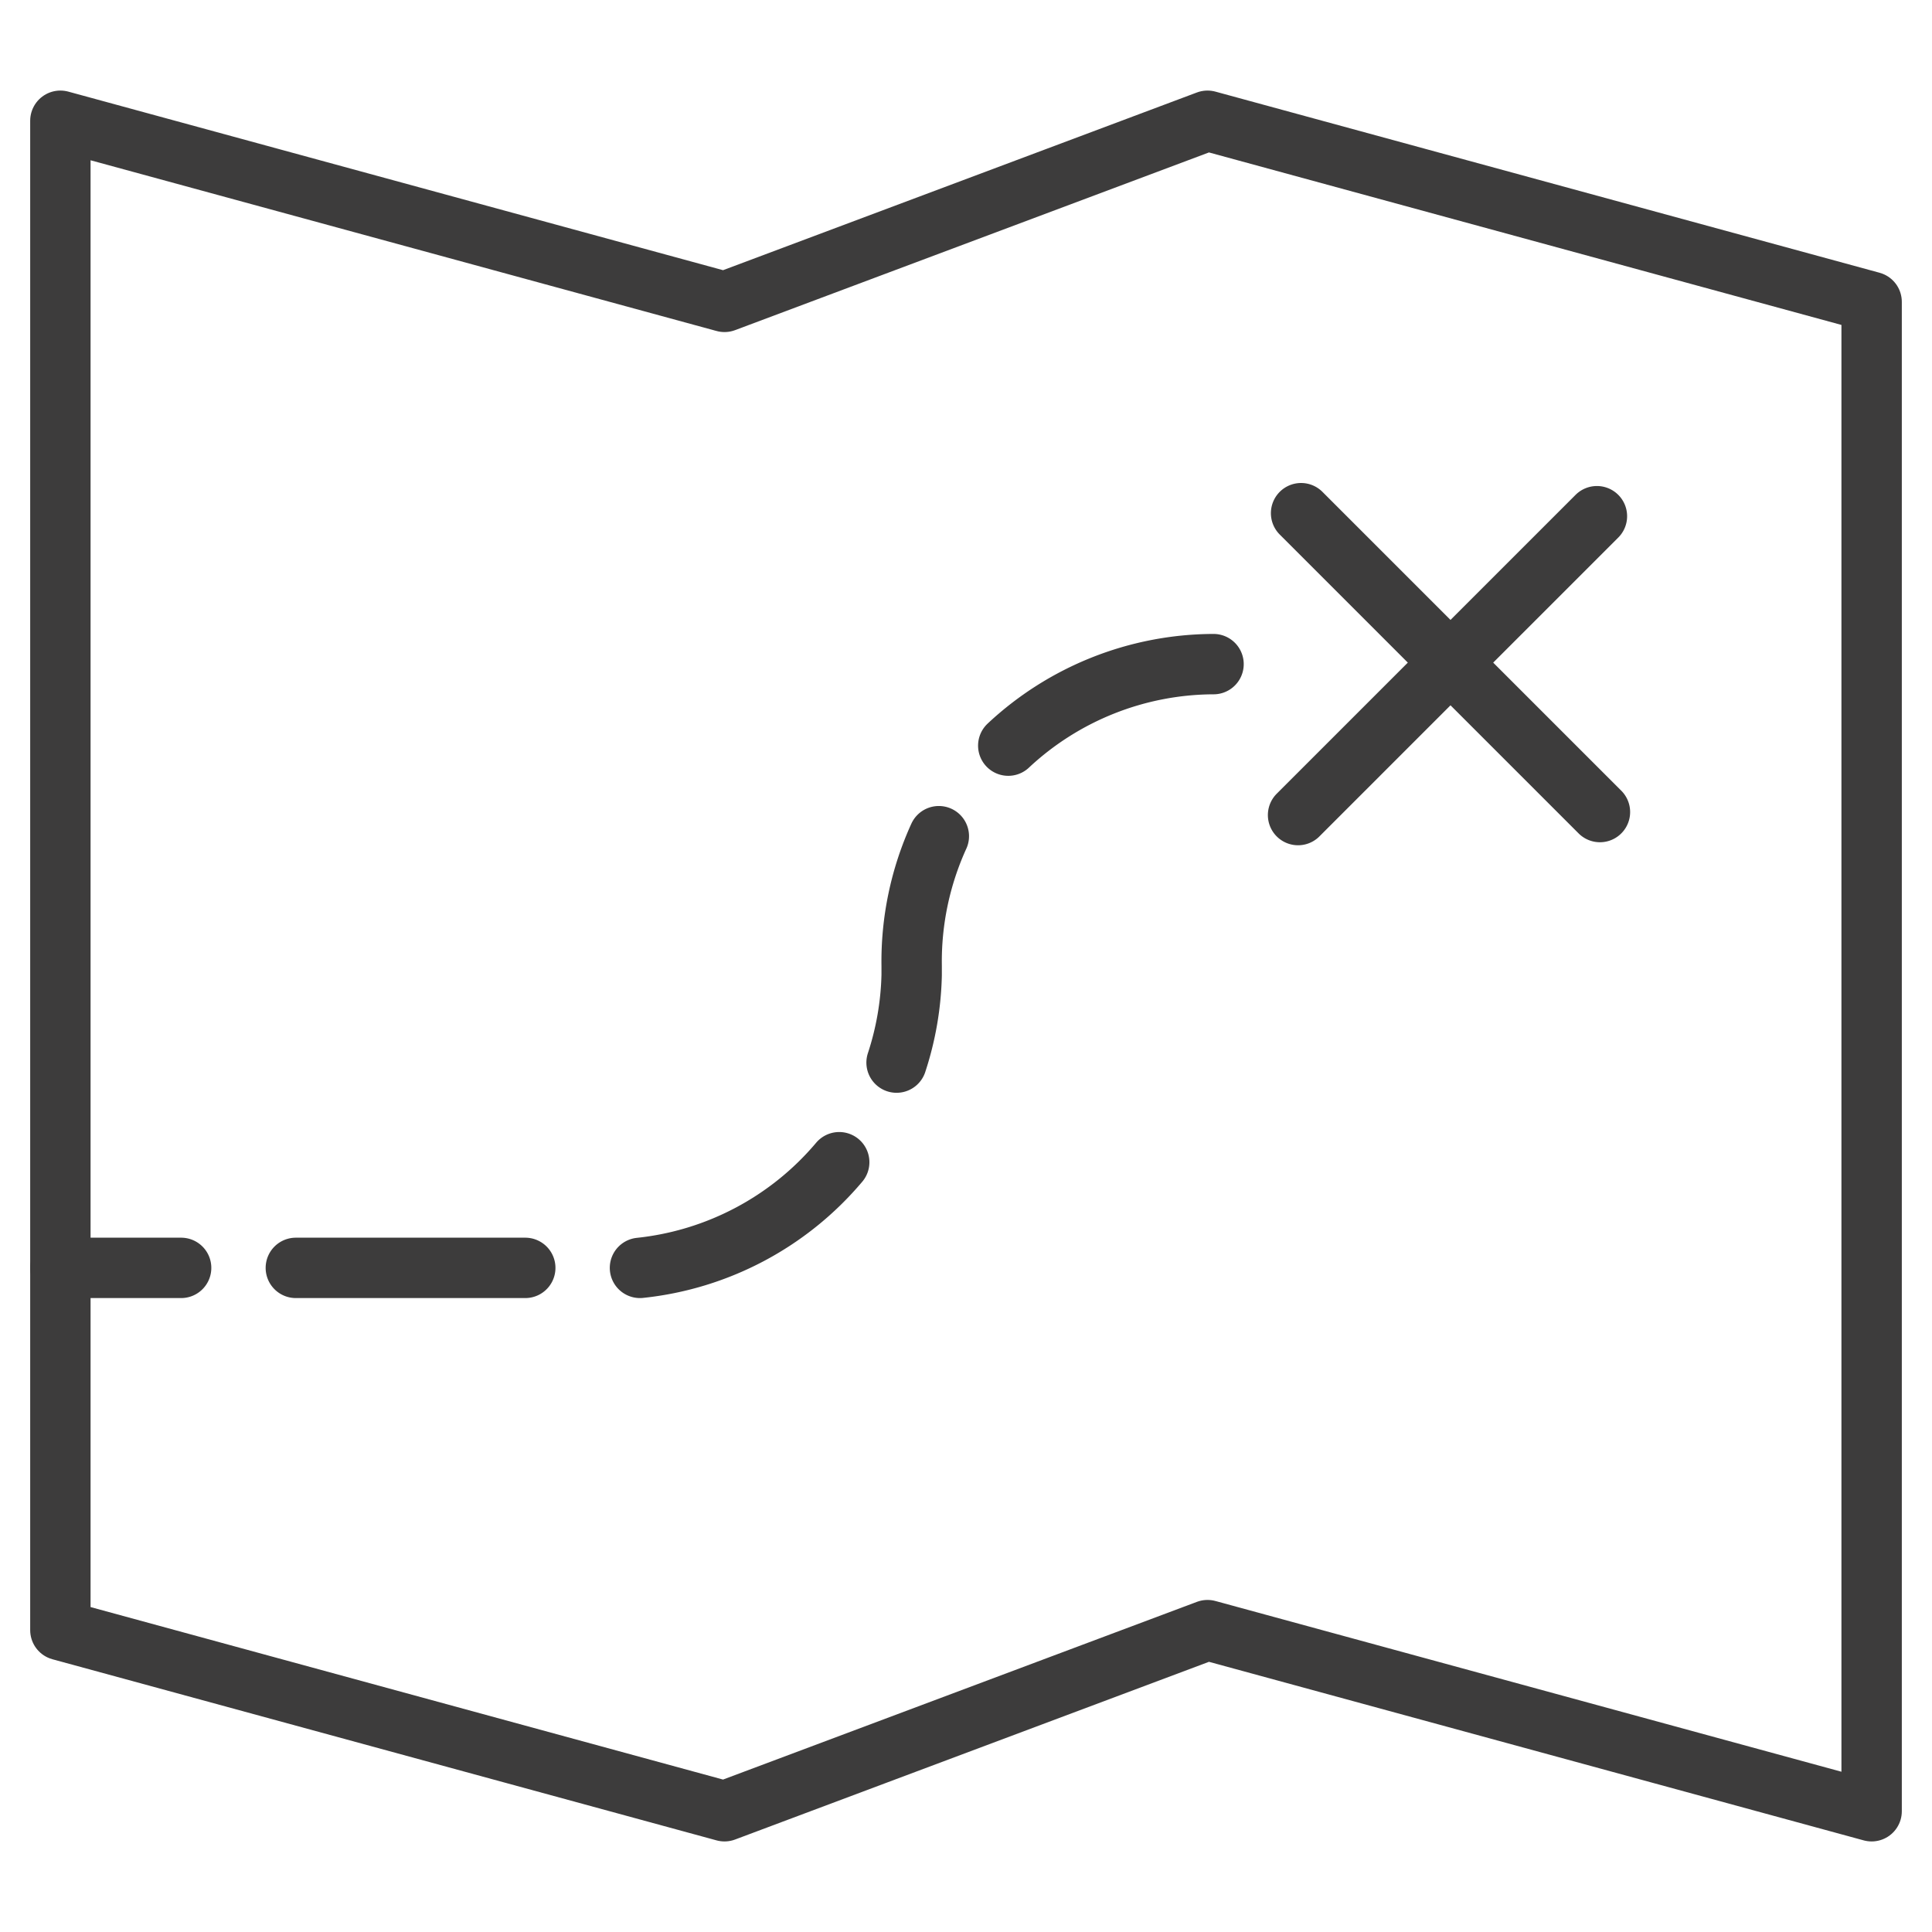
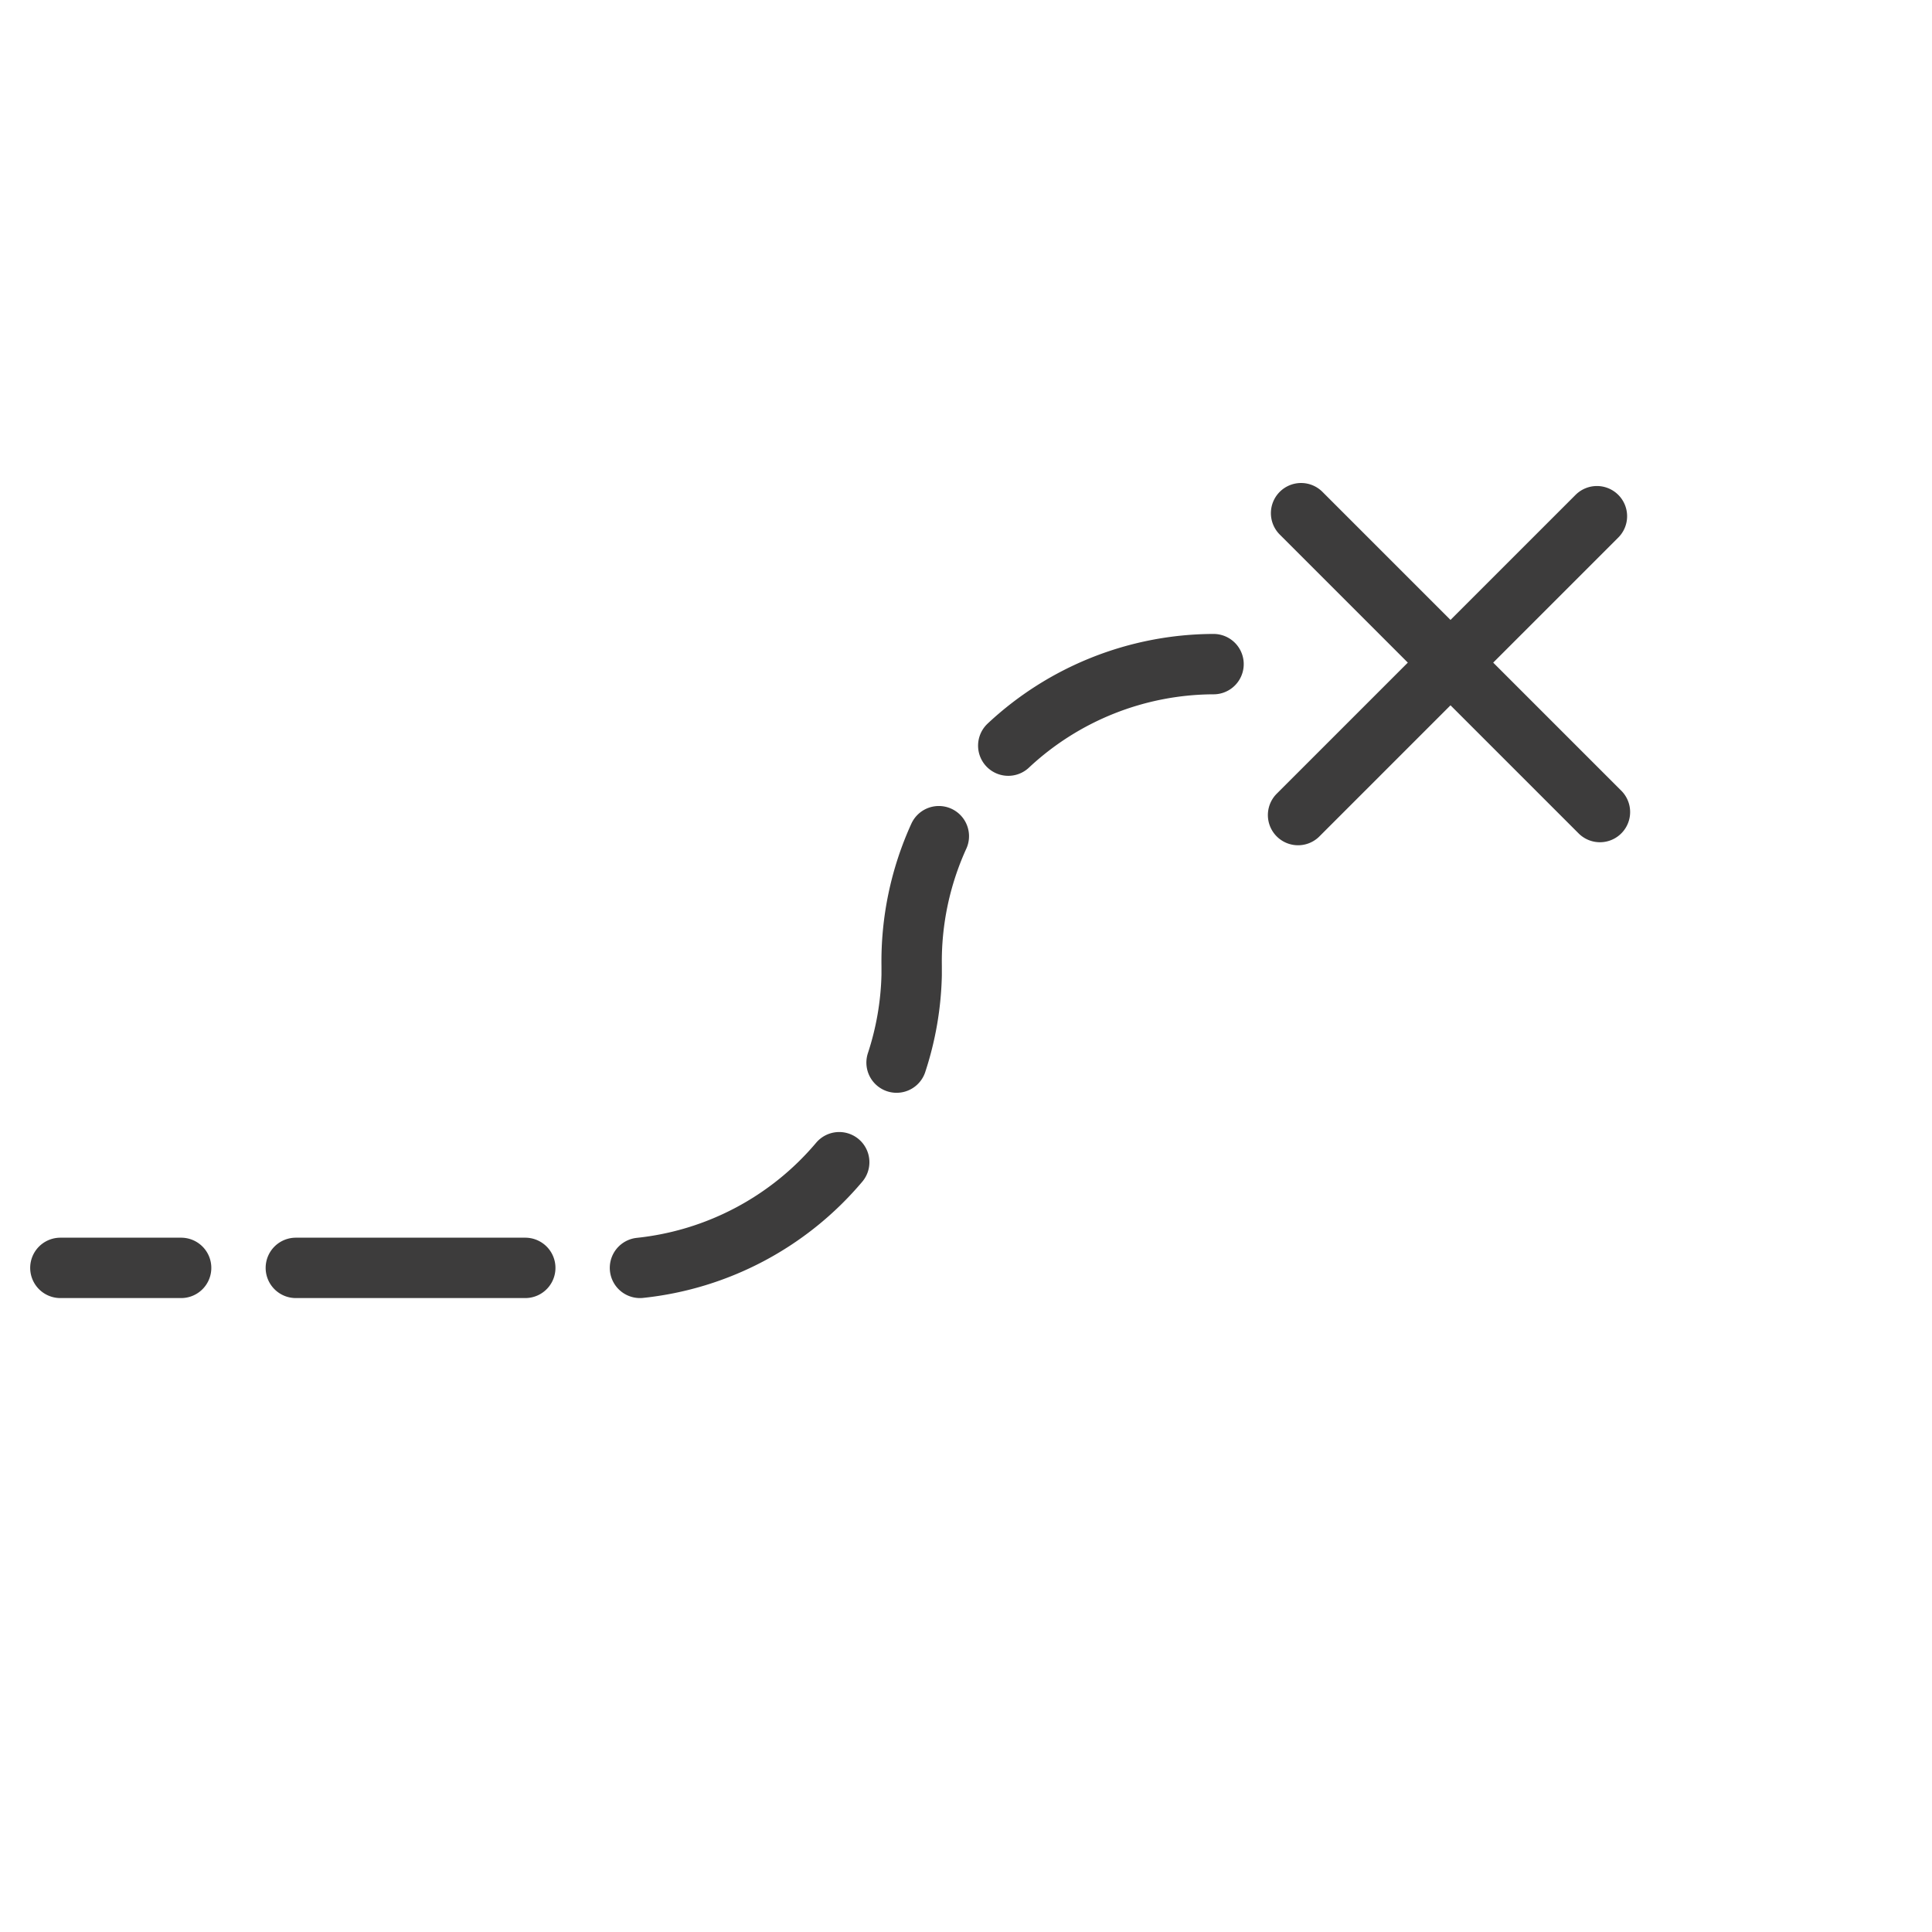
<svg xmlns="http://www.w3.org/2000/svg" viewBox="0 0 64 64" aria-labelledby="title" aria-describedby="desc" role="img">
  <title>Destination Map</title>
  <desc>A line styled icon from Orion Icon Library.</desc>
  <path d="M43.1 17l9.9 9.9M43 27l9.9-9.9m-19.5 7.6a10 10 0 0 1 6.8-2.7M29.7 35.2a10 10 0 0 0 .5-2.9V32a10 10 0 0 1 .9-4.3M21.2 42a10 10 0 0 0 6.6-3.5M9.8 42h7.6M2 42h4" stroke-width="2" stroke-miterlimit="10" stroke="#3d3c3c" fill="none" data-name="layer2" stroke-linejoin="round" stroke-linecap="round" />
-   <path d="M62 10v50l-22-6-16 6-22-6V4l22 6 16-6 22 6z" stroke-width="2" stroke-miterlimit="10" stroke="#3d3c3c" fill="none" data-name="layer1" stroke-linejoin="round" stroke-linecap="round" />
</svg>